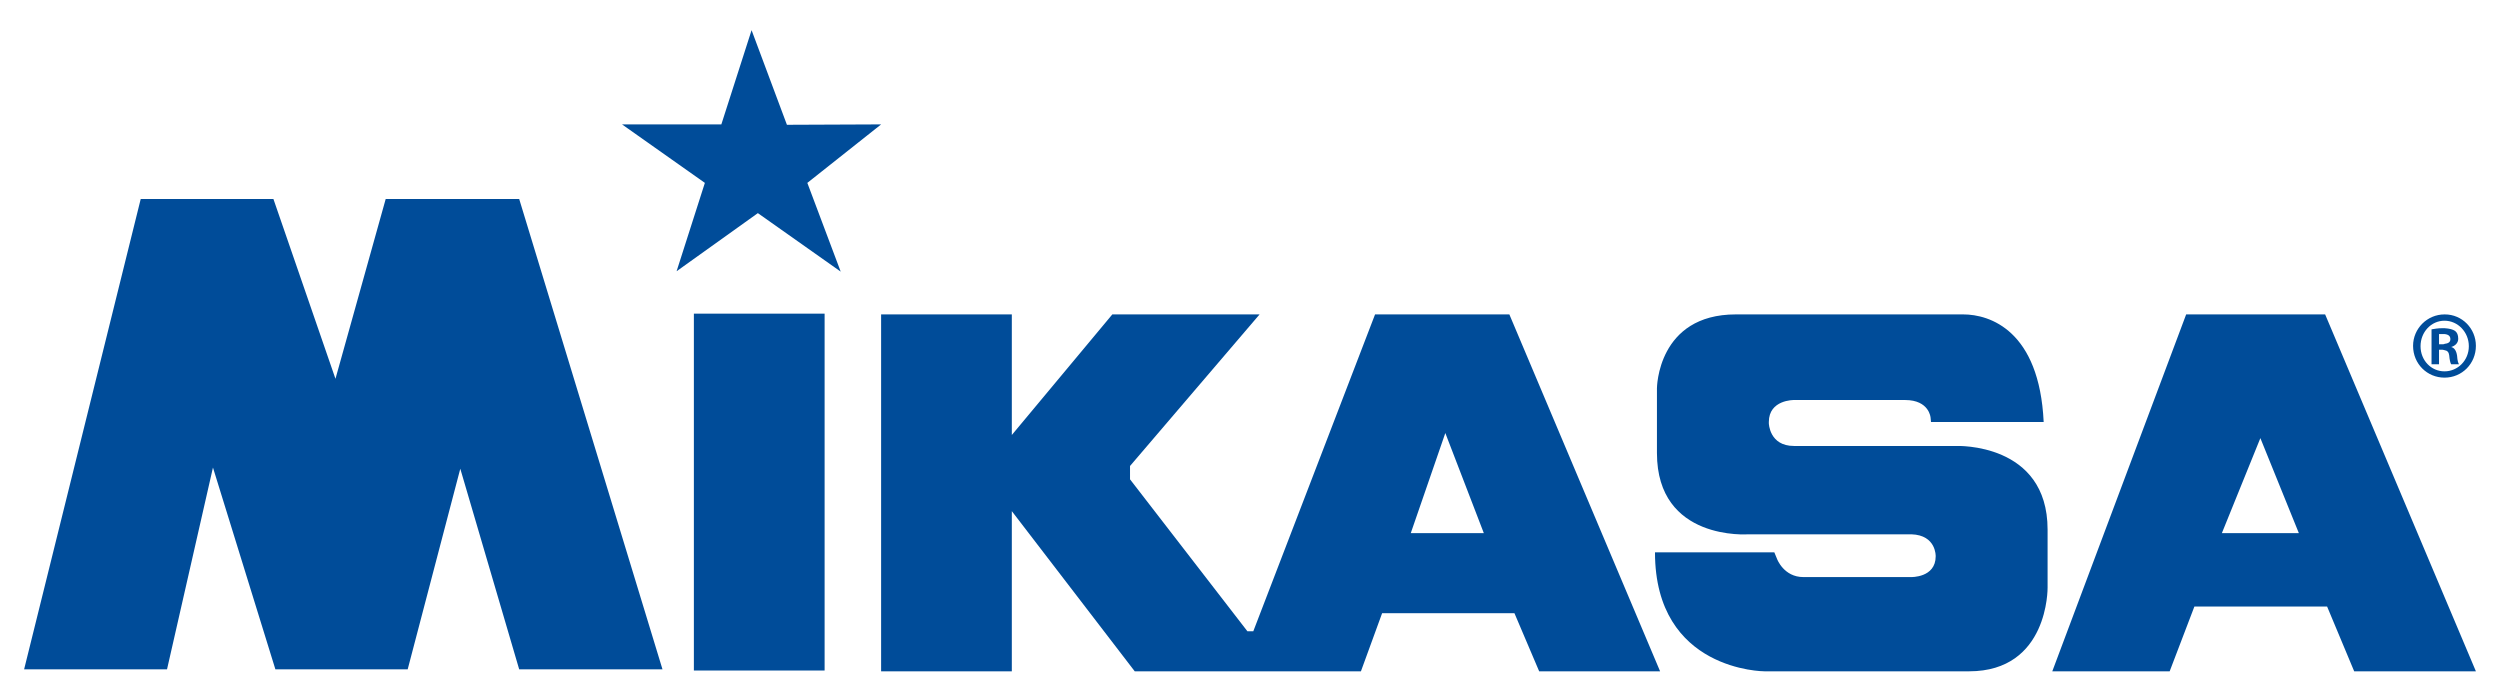
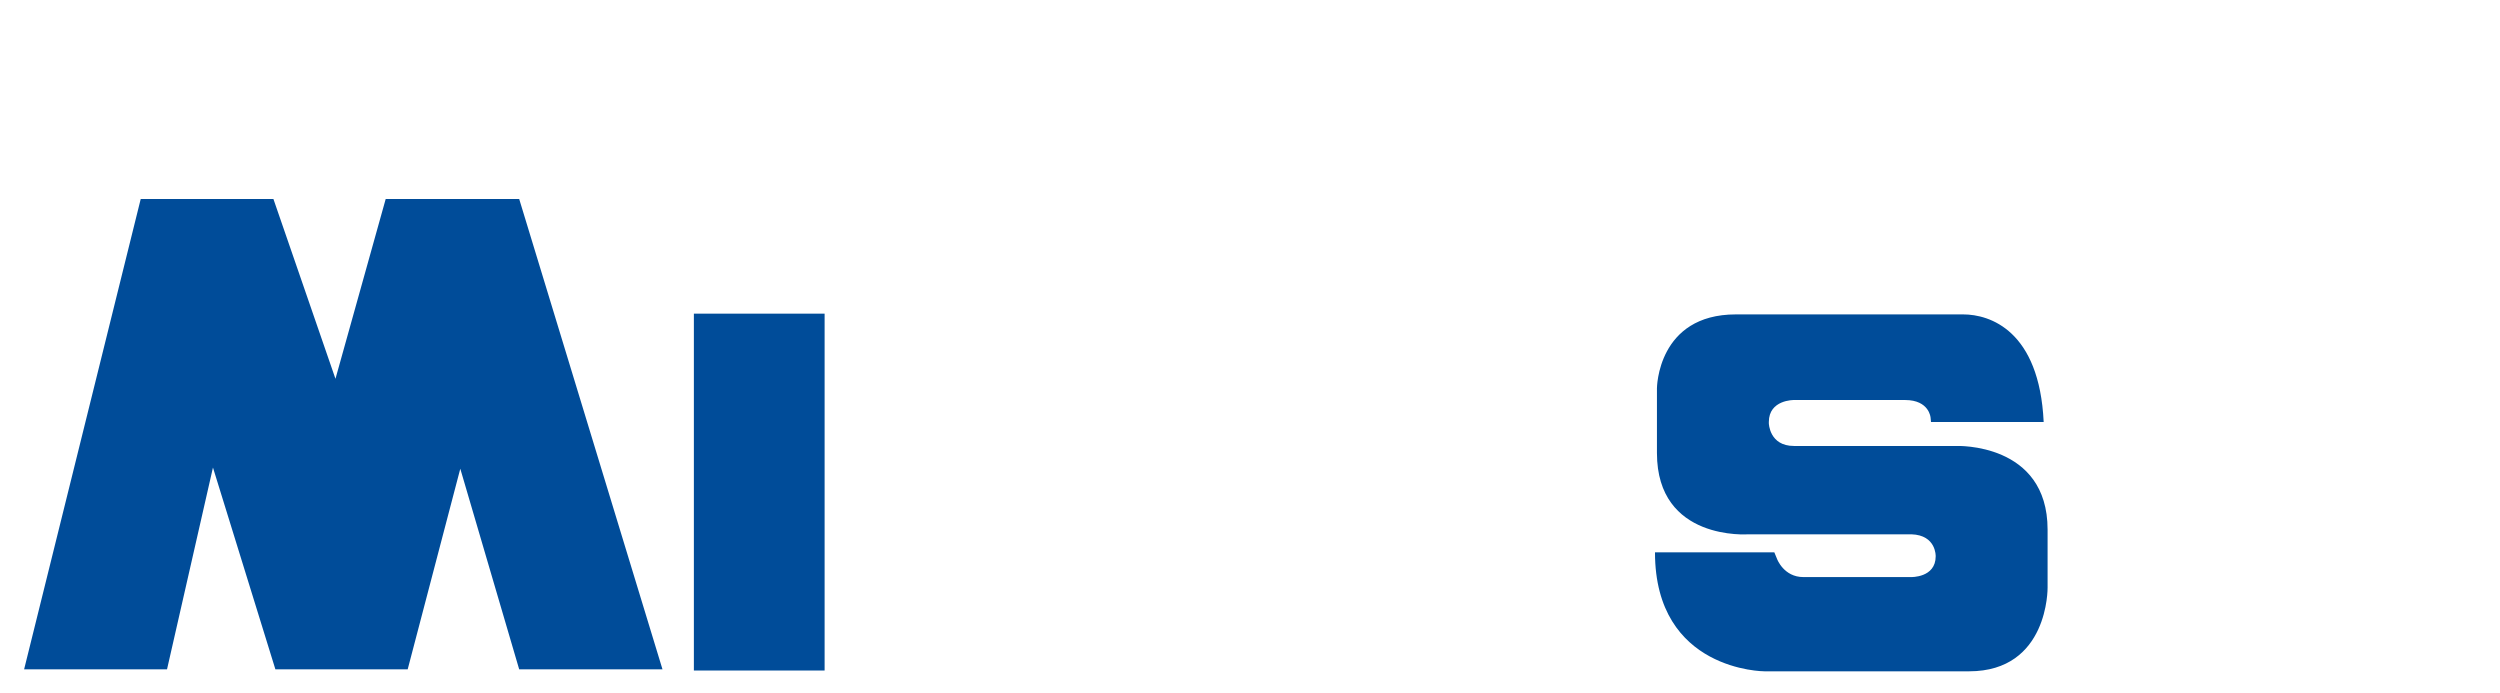
<svg xmlns="http://www.w3.org/2000/svg" version="1.0" width="826.35" height="229.207" id="svg4029">
  <defs id="defs4031" />
  <g transform="translate(320.318,-349.187)" id="layer1">
    <g transform="matrix(3.421,0,0,-3.421,-312.349,570.433)" id="g1177">
      <path d="M 0,0 L 13.808,0 L 18.247,19.497 L 24.279,0 L 37.061,0 L 42.144,19.384 L 47.835,0 L 61.681,0 L 47.835,45.446 L 34.937,45.446 L 30.083,28.073 L 24.088,45.446 L 11.267,45.446 L 0,0 z" id="path1179" style="fill:#004c99;fill-opacity:1;fill-rule:nonzero;stroke:none" />
    </g>
    <g transform="matrix(3.421,0,0,-3.421,226.722,531.765)" id="g1181">
      <path d="M 0,0 C 0,-11.493 10.583,-11.493 10.583,-11.493 L 30.347,-11.493 C 38.047,-11.493 37.933,-3.415 37.933,-3.415 L 37.933,2.202 C 37.933,10.623 29.133,10.28 29.133,10.28 L 13.428,10.28 C 11.039,10.28 11,12.48 11,12.48 L 11,12.597 C 11,14.759 13.428,14.72 13.428,14.72 L 24.162,14.72 C 26.516,14.72 26.629,13.012 26.629,13.012 L 26.668,12.597 L 37.555,12.597 C 37.137,21.435 32.356,22.992 29.778,22.992 L 7.813,22.992 C 0.227,22.992 0.189,15.859 0.189,15.859 L 0.189,9.598 C 0.189,1.062 9.027,1.745 9.027,1.745 L 24.77,1.745 C 27.197,1.669 27.121,-0.38 27.121,-0.38 C 27.121,-2.466 24.73,-2.388 24.73,-2.388 L 14.34,-2.388 C 12.442,-2.388 11.798,-0.645 11.798,-0.645 L 11.531,0 L 0,0 z" id="path1183" style="fill:#004c99;fill-opacity:1;fill-rule:nonzero;stroke:none" />
    </g>
    <g transform="matrix(3.421,0,0,-3.421,-87.33,409.638)" id="g1185">
-       <path d="M 0,0 L -2.732,-8.537 L 5.12,-2.922 L 13.124,-8.574 L 9.9,0 L 17.031,5.652 L 7.928,5.613 L 4.513,14.757 L 1.592,5.652 L -8.005,5.652 L 0,0 z" id="path1187" style="fill:#004c99;fill-opacity:1;fill-rule:nonzero;stroke:none" />
-     </g>
+       </g>
    <path d="M -47.753,452.86 L -90.965,452.86 L -90.965,570.819 L -47.753,570.819 L -47.753,452.86 z" id="path1189" style="fill:#004c99;fill-opacity:1;fill-rule:nonzero;stroke:none" />
    <g transform="matrix(3.421,0,0,-3.421,158.064,525.402)" id="g1191">
-       <path d="M 0,0 L -3.526,0 L -0.188,9.672 L 0,9.179 L 3.531,0 L 0,0 z M 5.998,21.132 L 0,21.132 L -6.977,21.132 L -18.742,-9.482 L -19.313,-9.482 L -30.653,5.197 L -30.653,6.486 L -18.135,21.132 L -32.363,21.132 L -42.074,9.481 L -42.074,21.132 L -54.703,21.132 L -54.703,-13.353 L -42.074,-13.353 L -42.074,2.123 L -30.198,-13.353 L -8.343,-13.353 L -6.295,-7.737 L 0,-7.737 L 6.489,-7.737 L 8.879,-13.353 L 20.563,-13.353 L 5.998,21.132 z" id="path1193" style="fill:#004c99;fill-opacity:1;fill-rule:nonzero;stroke:none" />
-     </g>
+       </g>
    <g transform="matrix(3.421,0,0,-3.421,426.824,525.402)" id="g1195">
-       <path d="M 0,0 L -3.719,0 L 0,9.179 L 3.718,0 L 0,0 z M 6.258,21.132 L 0,21.132 L -7.17,21.132 L -20.105,-13.353 L -8.764,-13.353 L -6.374,-7.093 L 0,-7.093 L 6.448,-7.093 L 9.065,-13.353 L 20.825,-13.353 L 6.258,21.132 z" id="path1197" style="fill:#004c99;fill-opacity:1;fill-rule:nonzero;stroke:none" />
-     </g>
+       </g>
    <g transform="matrix(3.421,0,0,-3.421,487.685,457.663)" id="g1199">
-       <path d="M 0,0 L -0.152,0 C -0.684,0 -0.986,-0.074 -1.252,-0.113 L -1.252,-3.488 L -0.529,-3.488 L -0.529,-2.084 L -0.189,-2.084 C -0.113,-2.084 -0.039,-2.123 0,-2.123 L 0,-1.517 C -0.039,-1.554 -0.113,-1.554 -0.189,-1.554 L -0.529,-1.554 L -0.529,-0.568 L -0.113,-0.568 L 0,-0.568 L 0,0 z M 0,-4.779 L 0,-4.779 C -1.67,-4.779 -3.036,-3.45 -3.036,-1.707 C -3.036,-0.039 -1.67,1.33 0,1.33 L 0,0.722 C -1.289,0.722 -2.314,-0.378 -2.314,-1.745 C -2.314,-3.109 -1.289,-4.171 0,-4.171 L 0,-4.779 z M 0,-2.123 C 0.266,-2.161 0.416,-2.314 0.454,-2.617 C 0.492,-3.071 0.569,-3.375 0.645,-3.488 L 1.404,-3.488 C 1.327,-3.375 1.252,-3.186 1.215,-2.654 C 1.138,-2.161 0.947,-1.896 0.645,-1.819 C 1.023,-1.707 1.327,-1.44 1.327,-1.023 C 1.327,-0.645 1.215,-0.417 1.023,-0.265 C 0.795,-0.113 0.492,-0.039 0,0 L 0,-0.568 C 0.416,-0.606 0.569,-0.795 0.569,-1.063 C 0.569,-1.364 0.341,-1.478 0,-1.517 L 0,-2.123 z M 0.037,1.33 C 1.707,1.33 3.034,-0.039 3.034,-1.707 C 3.034,-3.414 1.707,-4.779 0,-4.779 L 0,-4.171 C 1.29,-4.171 2.352,-3.109 2.352,-1.745 C 2.352,-0.378 1.29,0.722 0,0.722 L 0,1.33 L 0.037,1.33 z" id="path1201" style="fill:#004c99;fill-opacity:1;fill-rule:nonzero;stroke:none" />
-     </g>
+       </g>
  </g>
</svg>